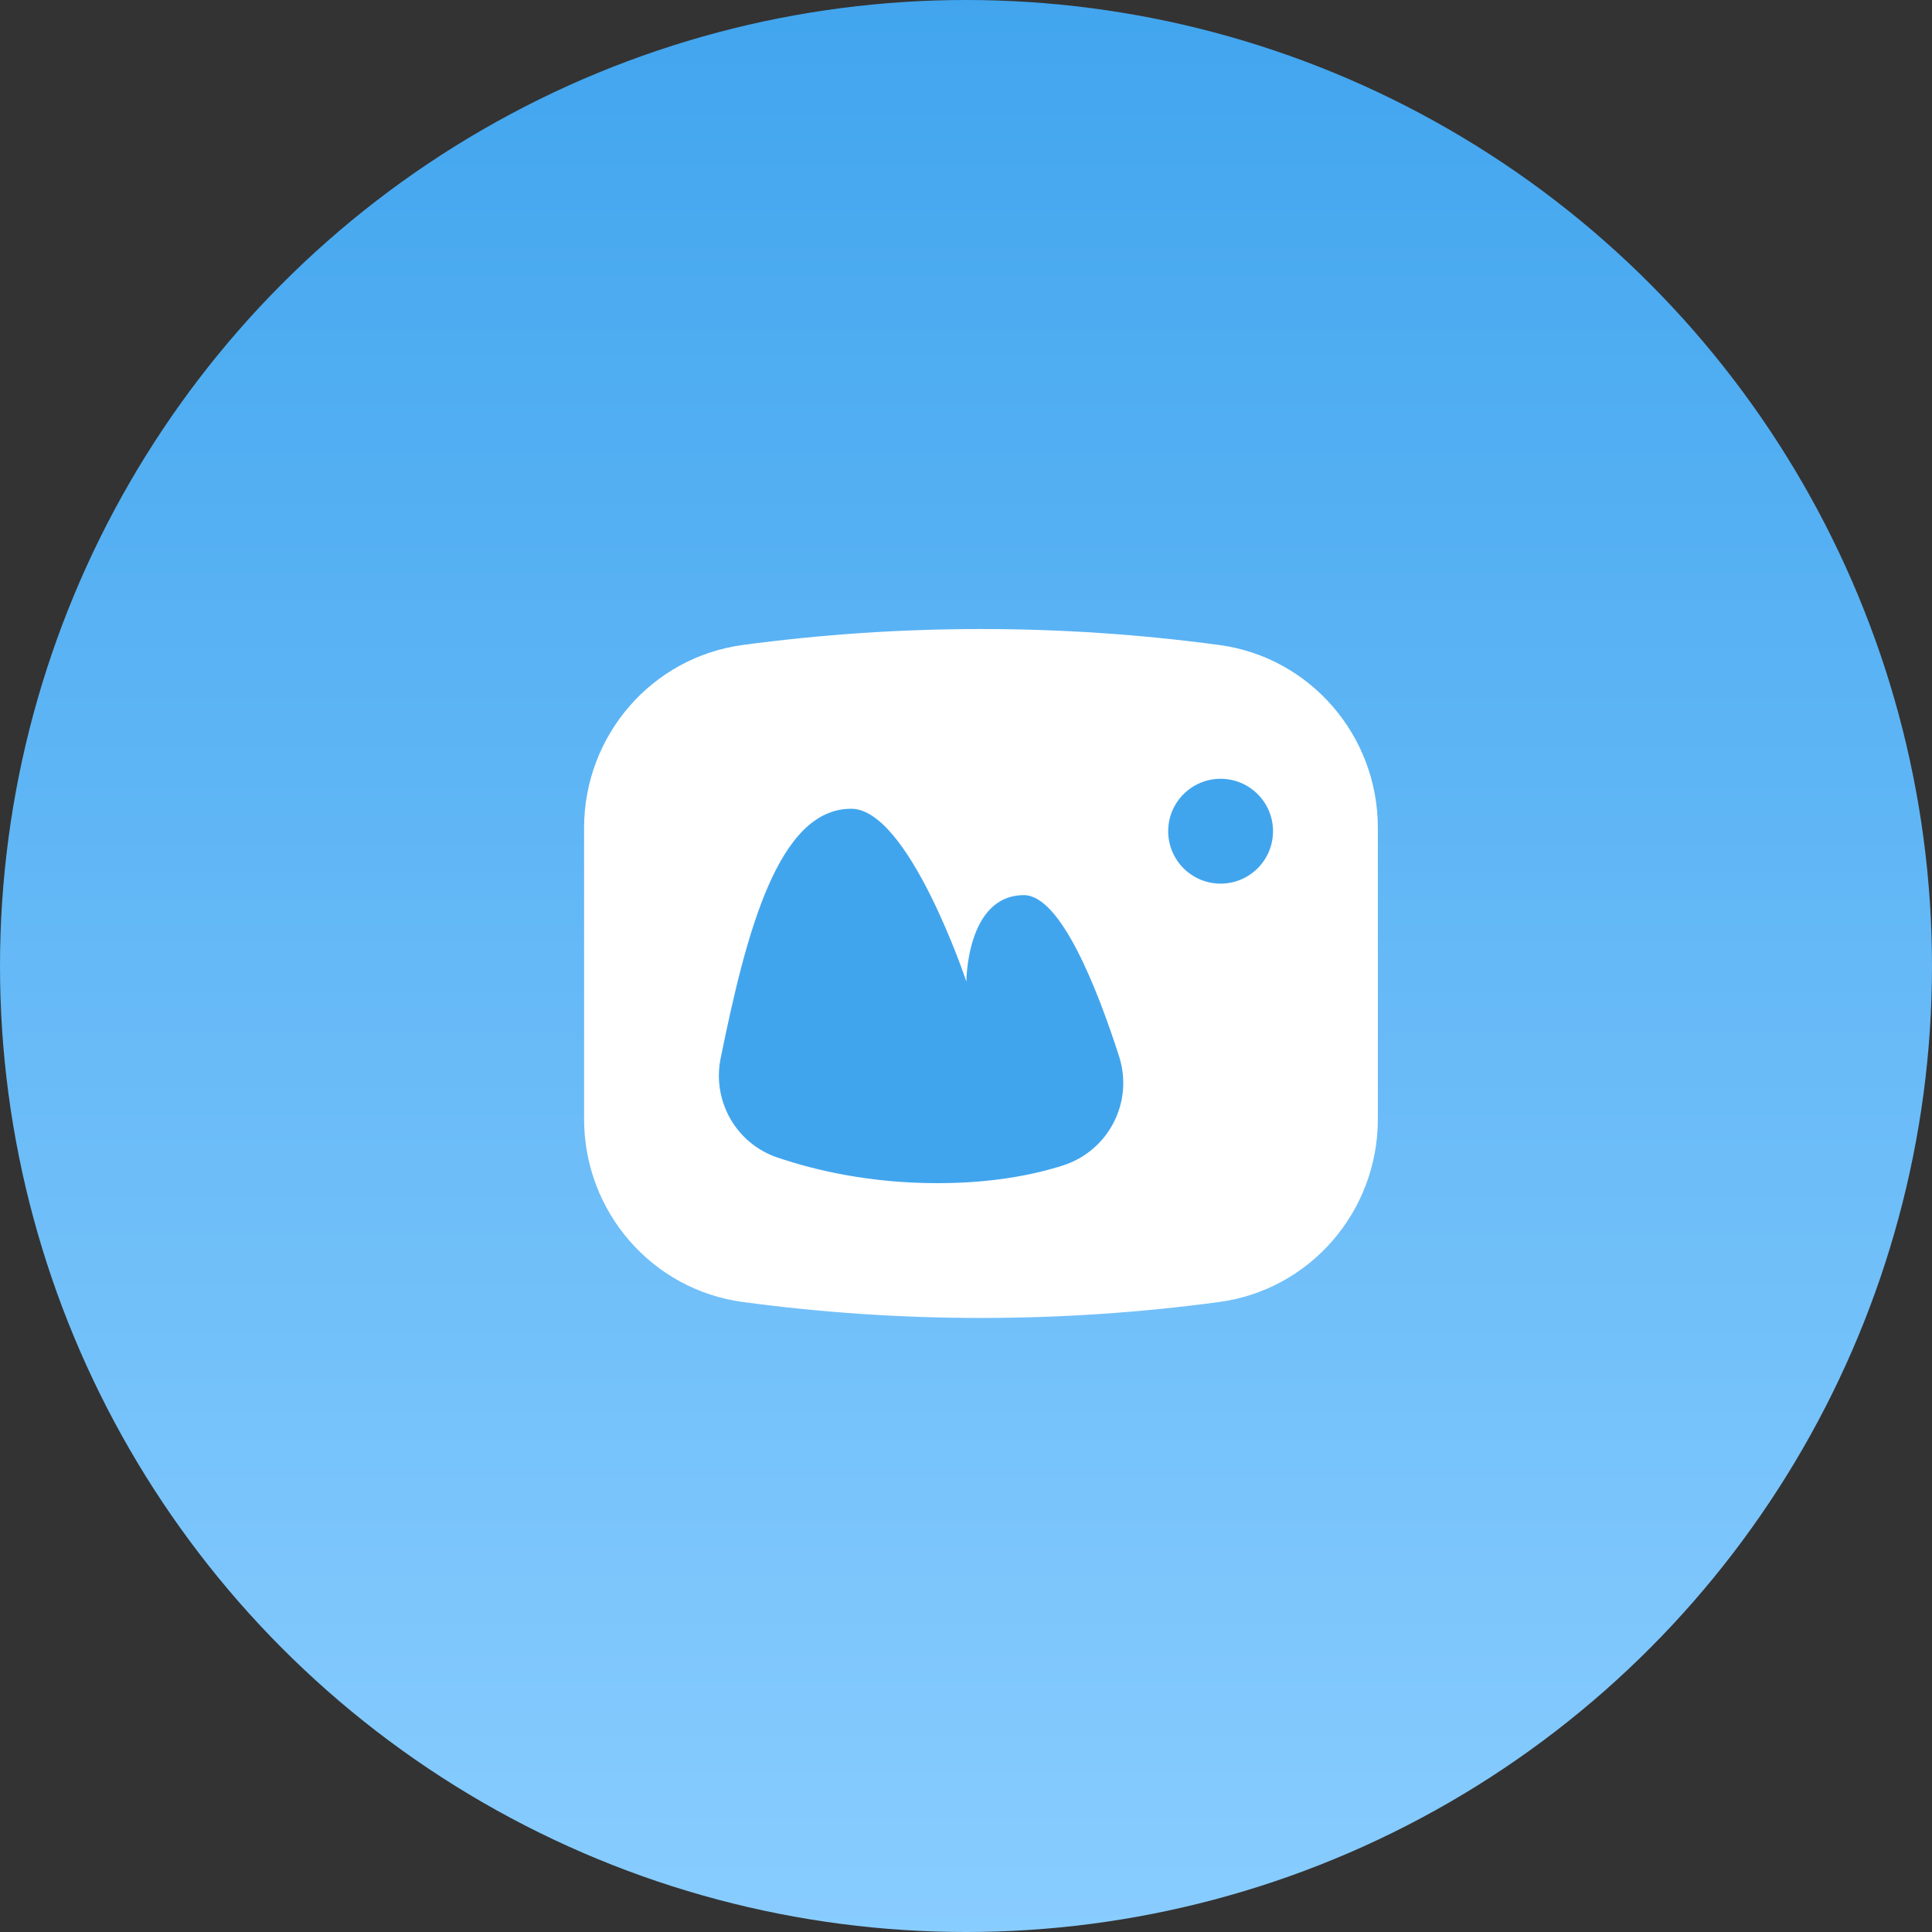
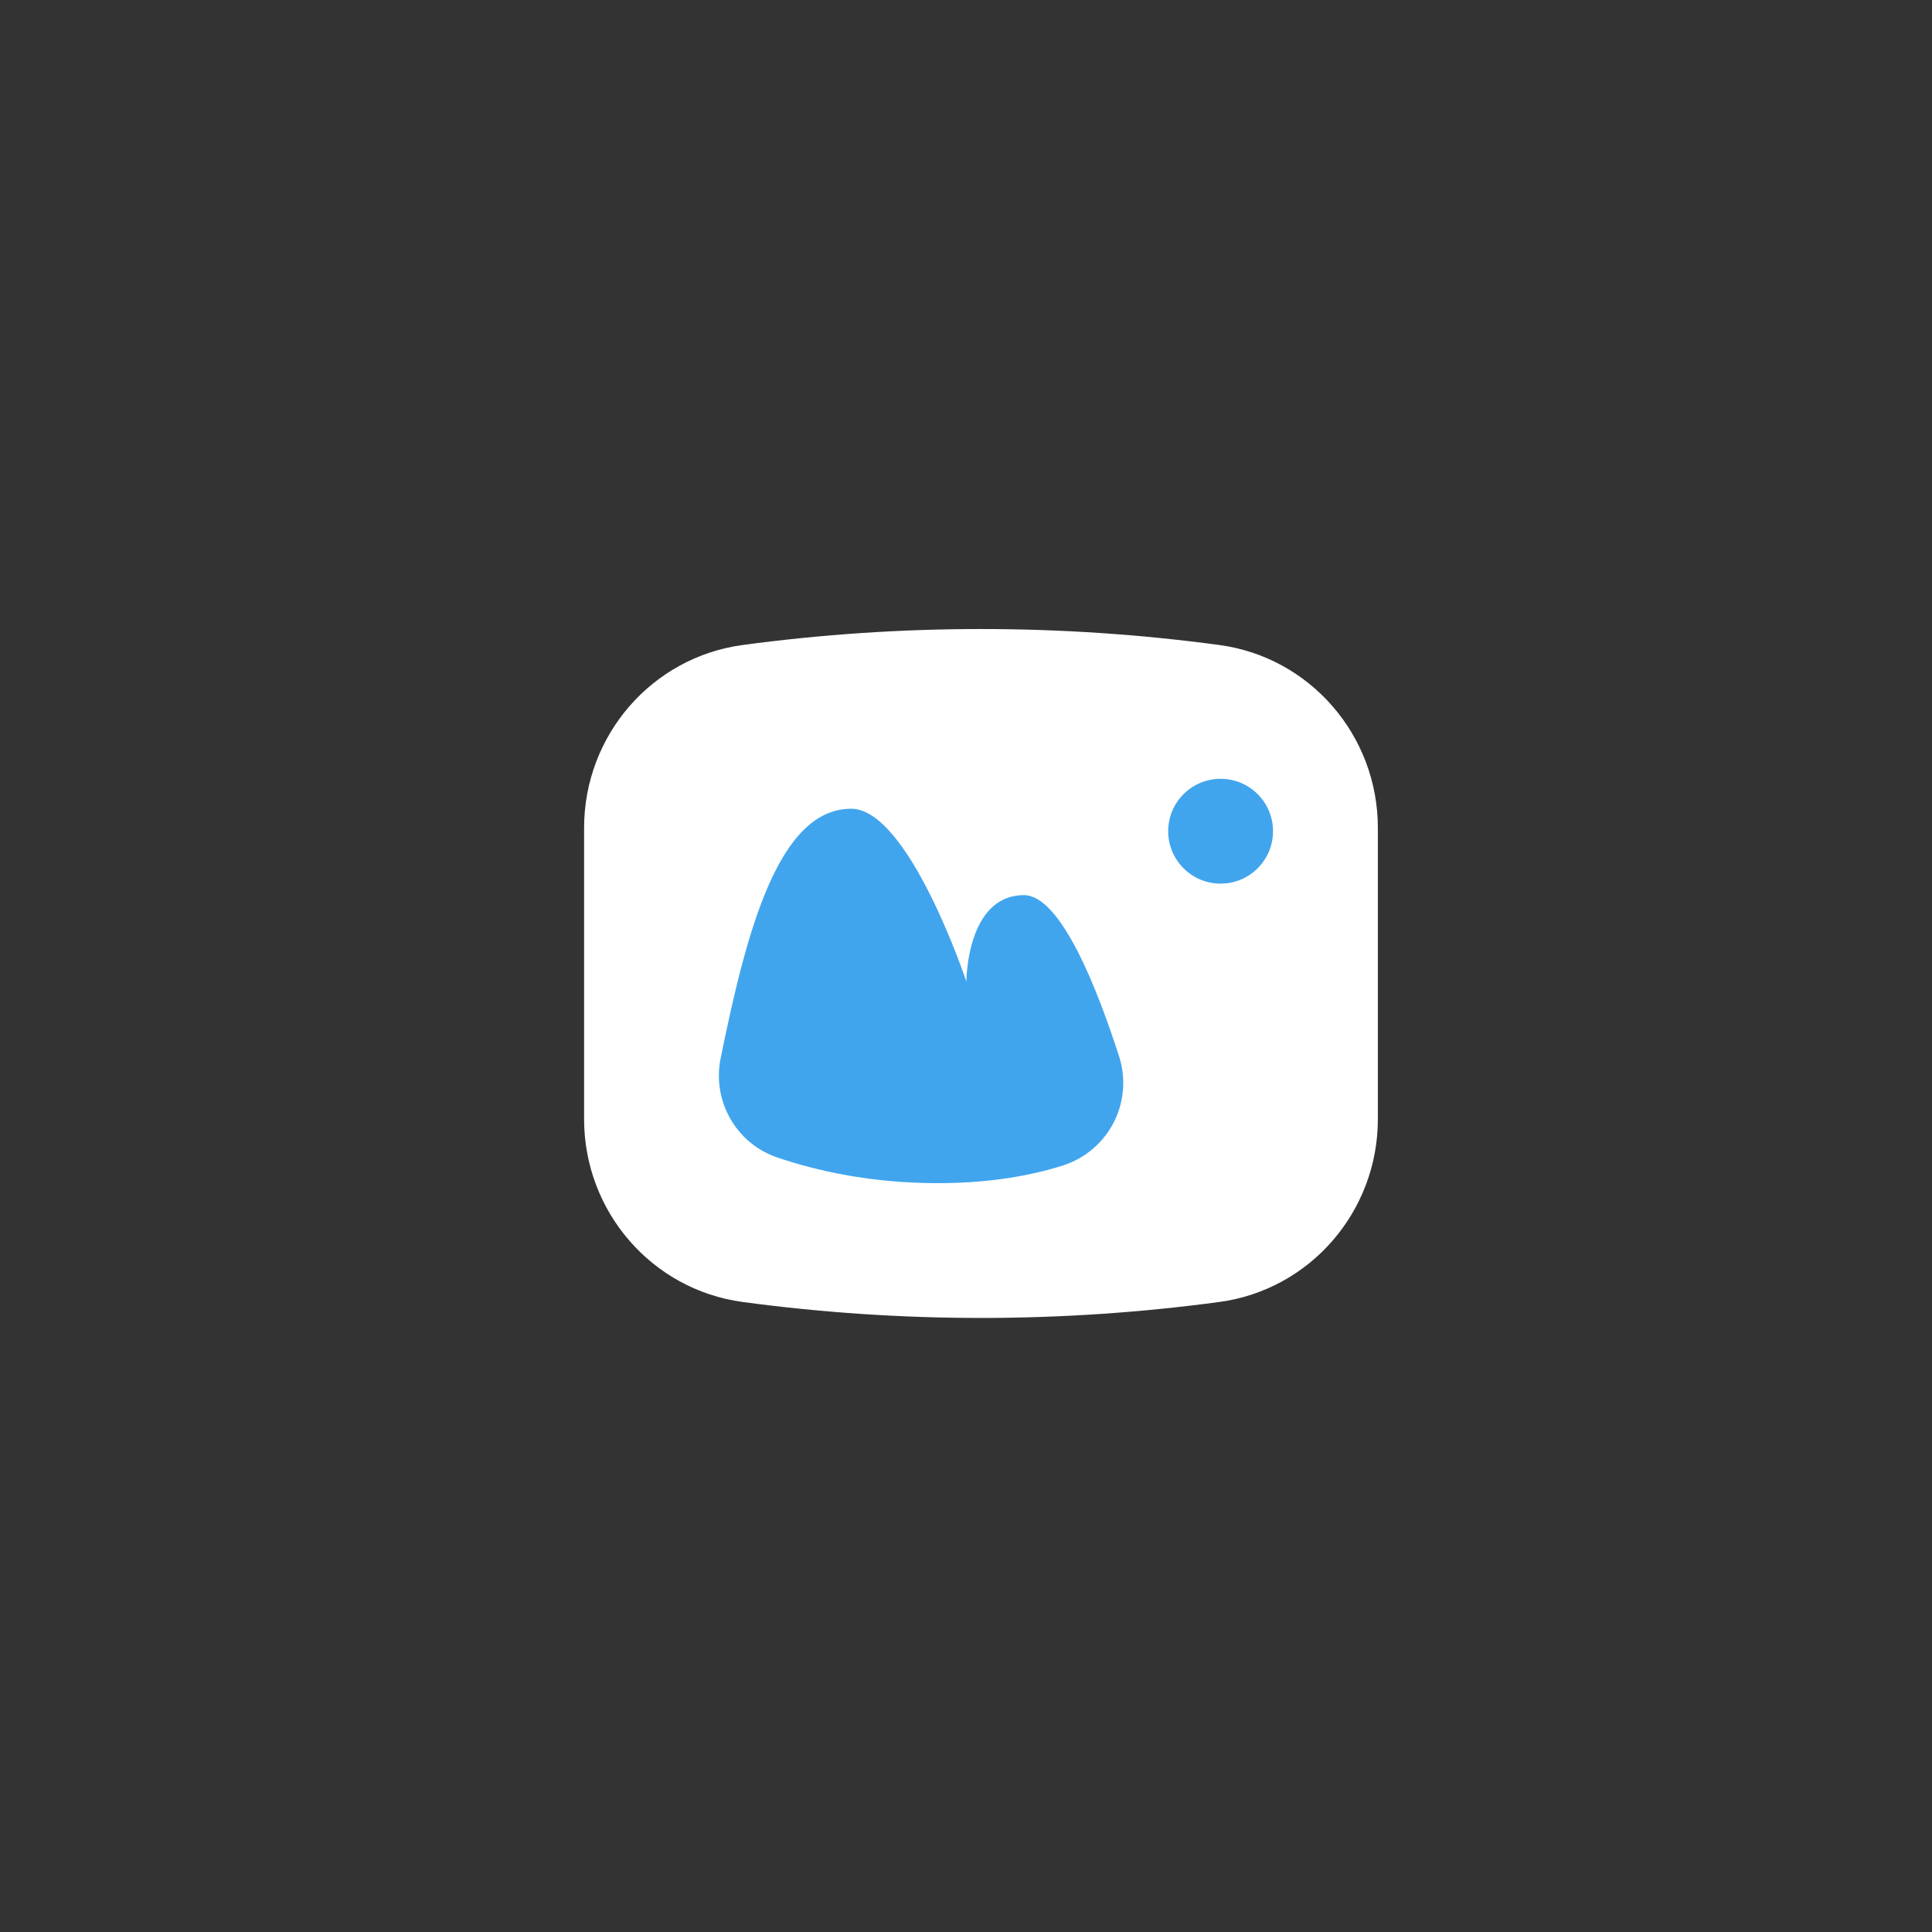
<svg xmlns="http://www.w3.org/2000/svg" width="129px" height="129px" viewBox="0 0 129 129" version="1.1">
  <rect x="0" y="0" width="129" height="129" fill="#333333" stroke="none" />
  <title>图文投票</title>
  <defs>
    <linearGradient x1="50%" y1="0%" x2="50%" y2="100%" id="linearGradient-1">
      <stop stop-color="#41A5EE" offset="0%" />
      <stop stop-color="#89CDFF" offset="100%" />
    </linearGradient>
  </defs>
  <g id="页面-1" stroke="none" stroke-width="1" fill="none" fill-rule="evenodd">
    <g id="首页" transform="translate(-1416, -1131)">
      <g id="编组-37" transform="translate(0, 944)">
        <g id="编组-18备份-3" transform="translate(1287, 146)">
          <g id="编组-53" transform="translate(129, 41)">
-             <circle id="椭圆形" fill="url(#linearGradient-1)" cx="64.5" cy="64.5" r="64.5" />
            <g id="picture" transform="translate(39, 42)" fill-rule="nonzero">
              <path d="M42.409,44.934 C31.85,46.355 21.151,46.355 10.591,44.934 C4.528,44.118 0,38.897 0,32.723 L0,13.277 C0,7.103 4.528,1.882 10.591,1.066 C21.15,-0.355 31.849,-0.355 42.409,1.066 C48.472,1.882 53,7.103 53,13.277 L53,32.723 C53,38.897 48.472,44.118 42.409,44.934 Z" id="路径" fill="#FFFFFF" />
              <path d="M9.118,28.658 C8.538,31.505 10.145,34.349 12.895,35.283 C15.508,36.171 19.141,37 23.603,37 C27.129,37 29.879,36.483 31.948,35.827 C35.018,34.855 36.705,31.592 35.719,28.525 C34.262,23.995 31.817,17.769 29.37,17.769 C25.525,17.769 25.525,23.538 25.525,23.538 C25.525,23.538 21.68,12 17.836,12 C12.949,12 10.823,20.281 9.118,28.658 Z" id="路径" fill="#41A5EE" />
              <path d="M39,13.5 C39,15.433 40.567,17 42.5,17 C44.433,17 46,15.433 46,13.5 C46,11.567 44.433,10 42.5,10 C40.567,10 39,11.567 39,13.5 Z" id="路径" fill="#41A5EE" />
            </g>
          </g>
        </g>
      </g>
    </g>
  </g>
</svg>